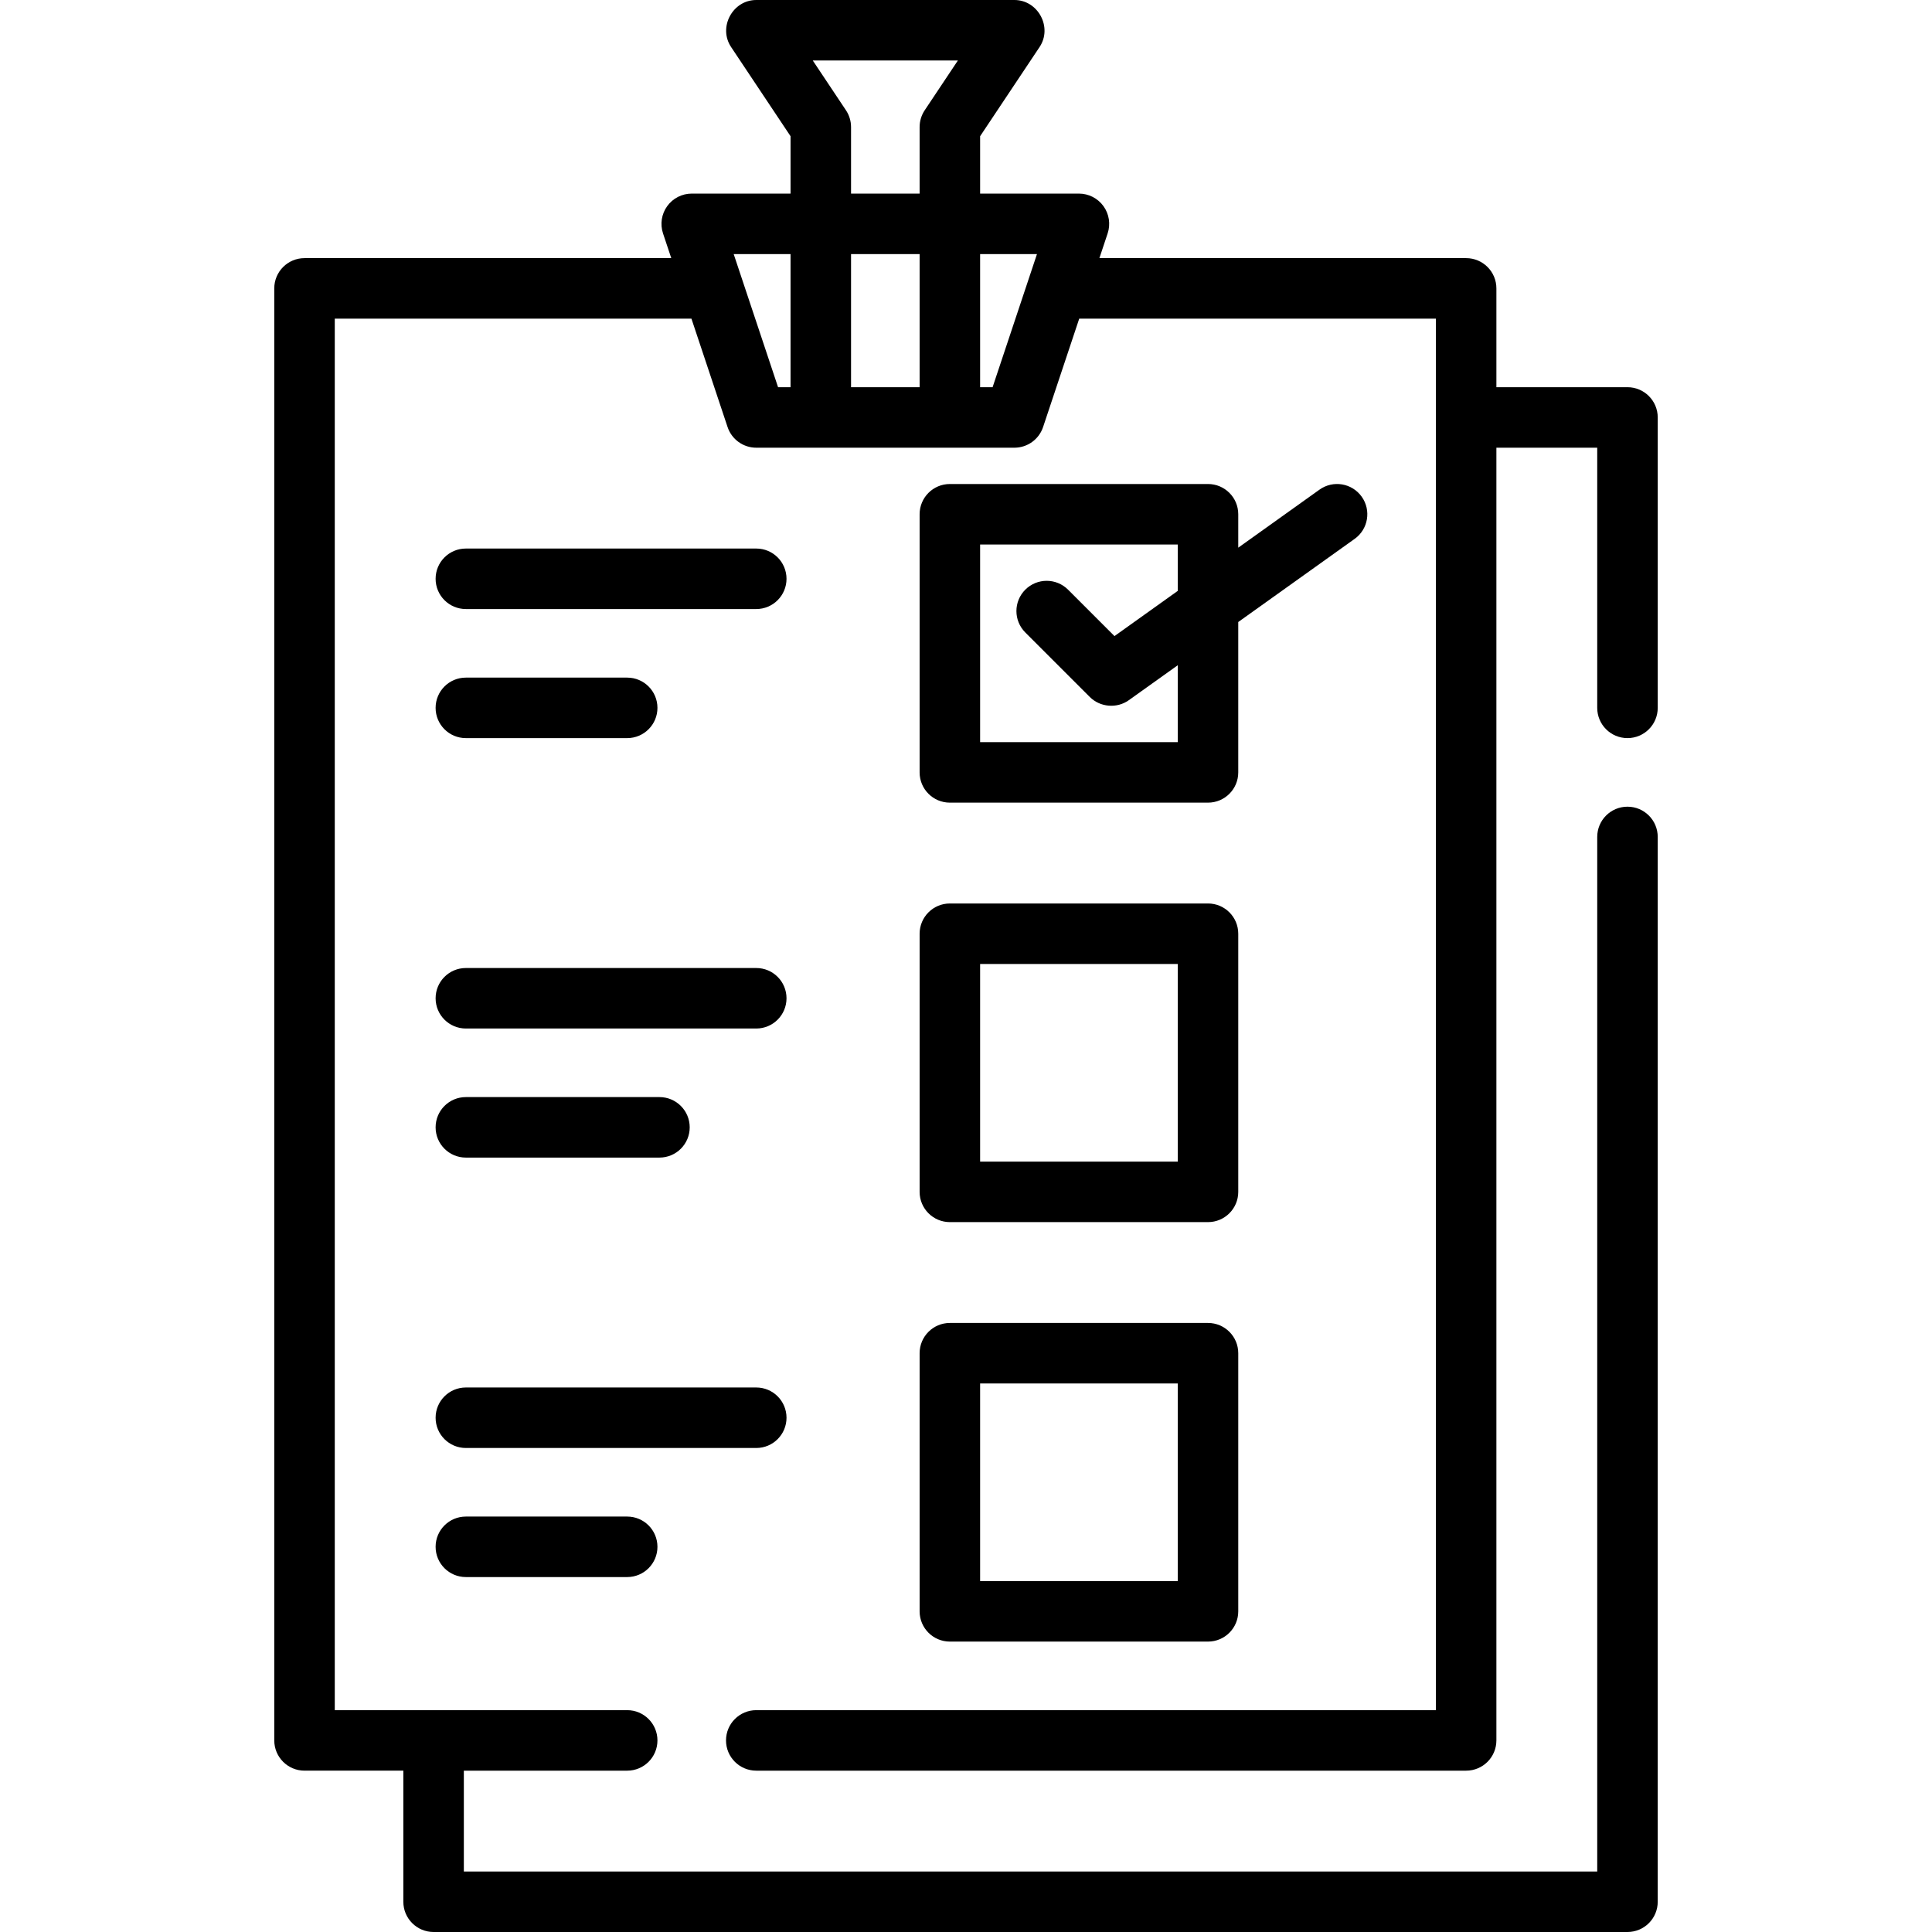
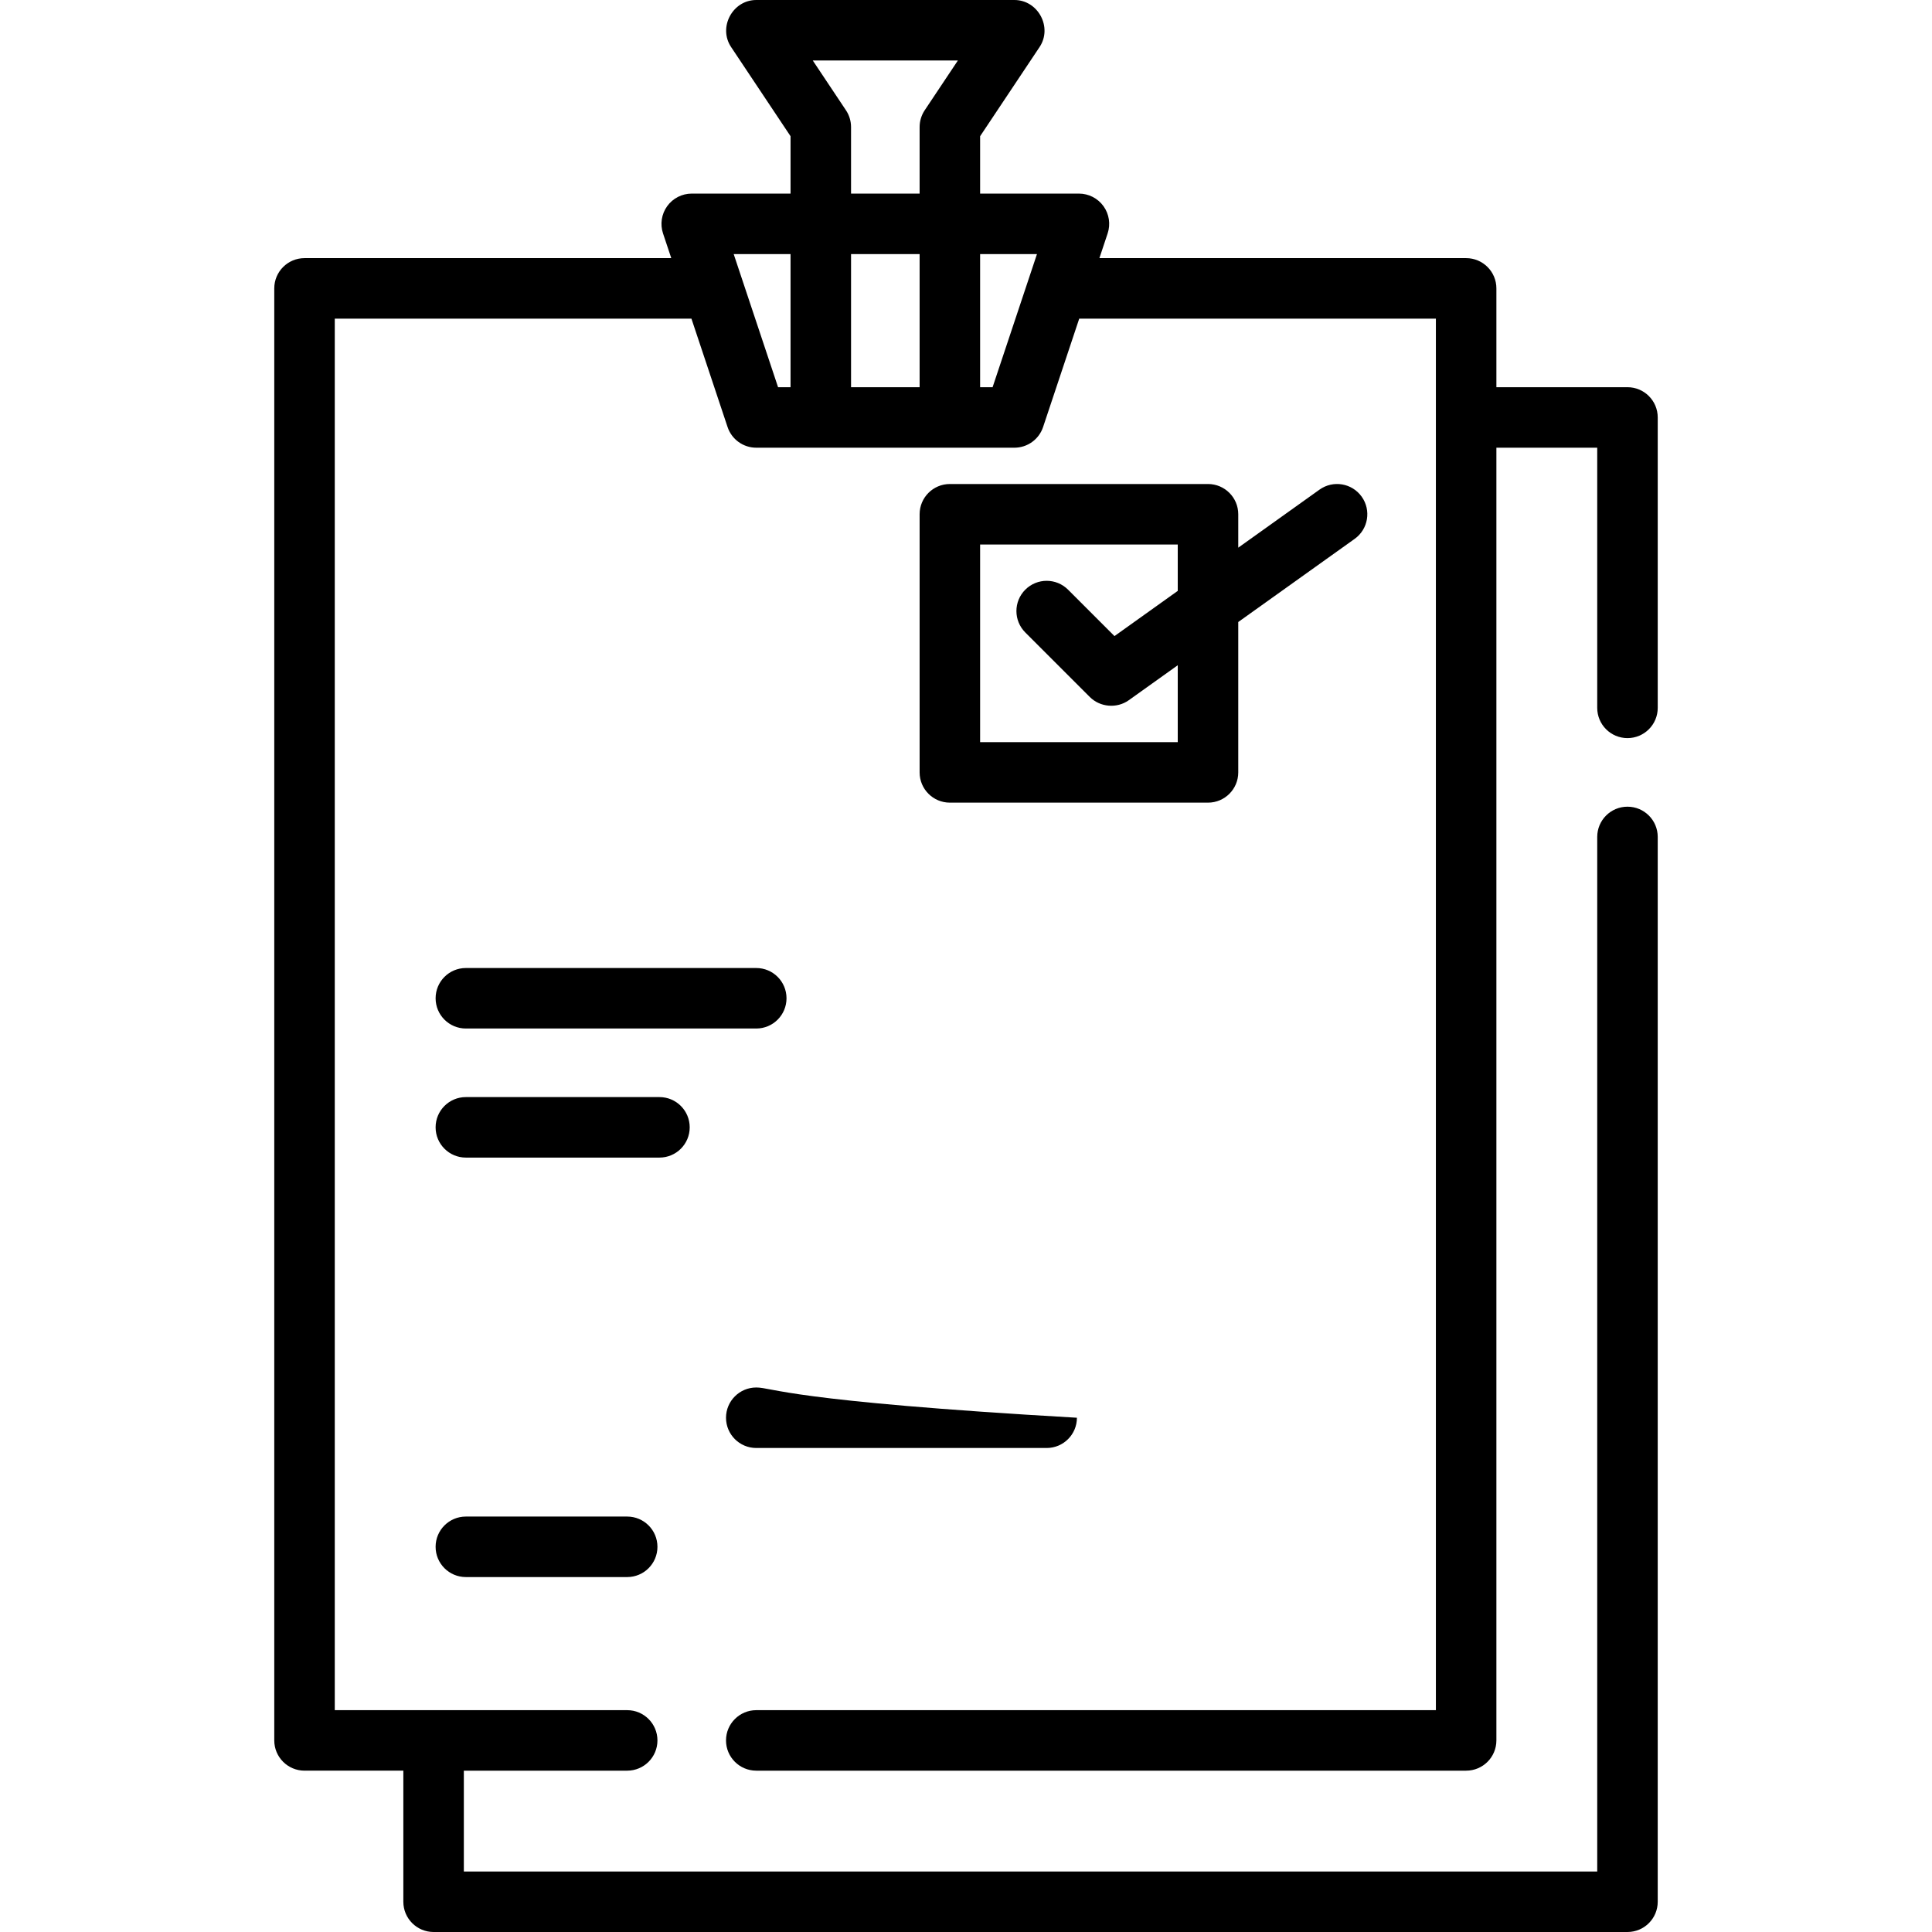
<svg xmlns="http://www.w3.org/2000/svg" version="1.1" id="Layer_1" x="0px" y="0px" viewBox="0 0 512 512" style="enable-background:new 0 0 512 512;" xml:space="preserve">
  <g>
    <g>
      <path d="M431.299,195.606c4.427,0,8.017-3.588,8.017-8.017V110.63c0-4.428-3.589-8.017-8.017-8.017H396.56V76.426 c0-4.428-3.589-8.017-8.017-8.017h-97.191l2.184-6.55c0.814-2.445,0.405-5.133-1.102-7.224c-1.507-2.09-3.927-3.329-6.504-3.329 h-26.188V36.098l15.755-23.633C278.987,7.228,275.099,0,268.827,0h-68.409c-6.272,0-10.16,7.228-6.67,12.463l15.755,23.634v15.209 h-26.188c-2.577,0-4.997,1.239-6.503,3.329c-1.507,2.091-1.917,4.779-1.102,7.224l2.183,6.55H80.701 c-4.427,0-8.017,3.588-8.017,8.017v384.802c0,4.428,3.589,8.017,8.017,8.017h26.188v34.739c0,4.428,3.589,8.017,8.017,8.017 h316.392c4.427,0,8.017-3.588,8.017-8.017V221.797c0-4.428-3.589-8.017-8.017-8.017c-4.427,0-8.017,3.588-8.017,8.017v274.17 H122.923v-26.722h43.29c4.427,0,8.017-3.588,8.017-8.017c0-4.428-3.589-8.017-8.017-8.017H88.718V84.443h94.519l9.574,28.723 c1.091,3.274,4.155,5.481,7.605,5.481h68.409c3.45,0,6.514-2.207,7.605-5.481l9.576-28.723h94.519v368.768H200.418 c-4.427,0-8.017,3.588-8.017,8.017c0,4.428,3.589,8.017,8.017,8.017h188.125c4.427,0,8.017-3.588,8.017-8.017v-342.58h26.722 v68.943C423.282,192.018,426.871,195.606,431.299,195.606z M209.503,102.614h-3.307L194.438,67.34h15.065V102.614z M243.708,102.614h-18.171V67.34h18.171V102.614z M245.054,29.224c-0.878,1.316-1.347,2.865-1.347,4.447v17.637h-18.171V33.67 c0-1.582-0.468-3.131-1.347-4.447l-8.793-13.19h38.451L245.054,29.224z M263.048,102.614h-3.307V67.34h15.065L263.048,102.614z" />
    </g>
  </g>
  <g>
    <g>
      <path d="M360.862,131.624c-2.574-3.604-7.582-4.439-11.183-1.863l-21.529,15.377v-8.854c0-4.428-3.589-8.017-8.017-8.017h-68.409 c-4.427,0-8.017,3.588-8.017,8.017v68.409c0,4.428,3.589,8.017,8.017,8.017h68.409c4.427,0,8.017-3.588,8.017-8.017v-39.853 l30.847-22.034C362.601,140.234,363.435,135.227,360.862,131.624z M312.117,156.591l-16.77,11.979l-12.3-12.301 c-3.131-3.13-8.207-3.13-11.337,0c-3.131,3.132-3.131,8.207,0,11.338l17.102,17.102c2.735,2.735,7.179,3.103,10.329,0.854 l12.975-9.269v20.383h-52.376v-52.376h52.376V156.591z" />
    </g>
  </g>
  <g>
    <g>
-       <path d="M200.418,145.37h-76.96c-4.427,0-8.017,3.588-8.017,8.017c0,4.428,3.589,8.017,8.017,8.017h76.96 c4.427,0,8.017-3.588,8.017-8.017C208.434,148.958,204.845,145.37,200.418,145.37z" />
-     </g>
+       </g>
  </g>
  <g>
    <g>
-       <path d="M166.213,179.574h-42.756c-4.427,0-8.017,3.588-8.017,8.017s3.589,8.017,8.017,8.017h42.756 c4.427,0,8.017-3.588,8.017-8.017S170.64,179.574,166.213,179.574z" />
-     </g>
+       </g>
  </g>
  <g>
    <g>
-       <path d="M320.134,239.432h-68.409c-4.427,0-8.017,3.588-8.017,8.017v68.409c0,4.428,3.589,8.017,8.017,8.017h68.409 c4.427,0,8.017-3.588,8.017-8.017v-68.409C328.15,243.02,324.561,239.432,320.134,239.432z M312.117,307.841h-52.376v-52.376 h52.376V307.841z" />
-     </g>
+       </g>
  </g>
  <g>
    <g>
      <path d="M200.418,256.534h-76.96c-4.427,0-8.017,3.588-8.017,8.017c0,4.428,3.589,8.017,8.017,8.017h76.96 c4.427,0,8.017-3.588,8.017-8.017C208.434,260.123,204.845,256.534,200.418,256.534z" />
    </g>
  </g>
  <g>
    <g>
      <path d="M174.764,290.739h-51.307c-4.427,0-8.017,3.588-8.017,8.017c0,4.428,3.589,8.017,8.017,8.017h51.307 c4.427,0,8.017-3.588,8.017-8.017C182.781,294.327,179.191,290.739,174.764,290.739z" />
    </g>
  </g>
  <g>
    <g>
-       <path d="M320.134,350.597h-68.409c-4.427,0-8.017,3.588-8.017,8.017v68.409c0,4.428,3.589,8.017,8.017,8.017h68.409 c4.427,0,8.017-3.588,8.017-8.017v-68.409C328.15,354.185,324.561,350.597,320.134,350.597z M312.117,419.006h-52.376V366.63 h52.376V419.006z" />
-     </g>
+       </g>
  </g>
  <g>
    <g>
-       <path d="M200.418,367.699h-76.96c-4.427,0-8.017,3.588-8.017,8.017c0,4.428,3.589,8.017,8.017,8.017h76.96 c4.427,0,8.017-3.588,8.017-8.017C208.434,371.288,204.845,367.699,200.418,367.699z" />
+       <path d="M200.418,367.699c-4.427,0-8.017,3.588-8.017,8.017c0,4.428,3.589,8.017,8.017,8.017h76.96 c4.427,0,8.017-3.588,8.017-8.017C208.434,371.288,204.845,367.699,200.418,367.699z" />
    </g>
  </g>
  <g>
    <g>
      <path d="M166.213,401.904h-42.756c-4.427,0-8.017,3.588-8.017,8.017c0,4.428,3.589,8.017,8.017,8.017h42.756 c4.427,0,8.017-3.588,8.017-8.017C174.23,405.492,170.64,401.904,166.213,401.904z" />
    </g>
  </g>
</svg>